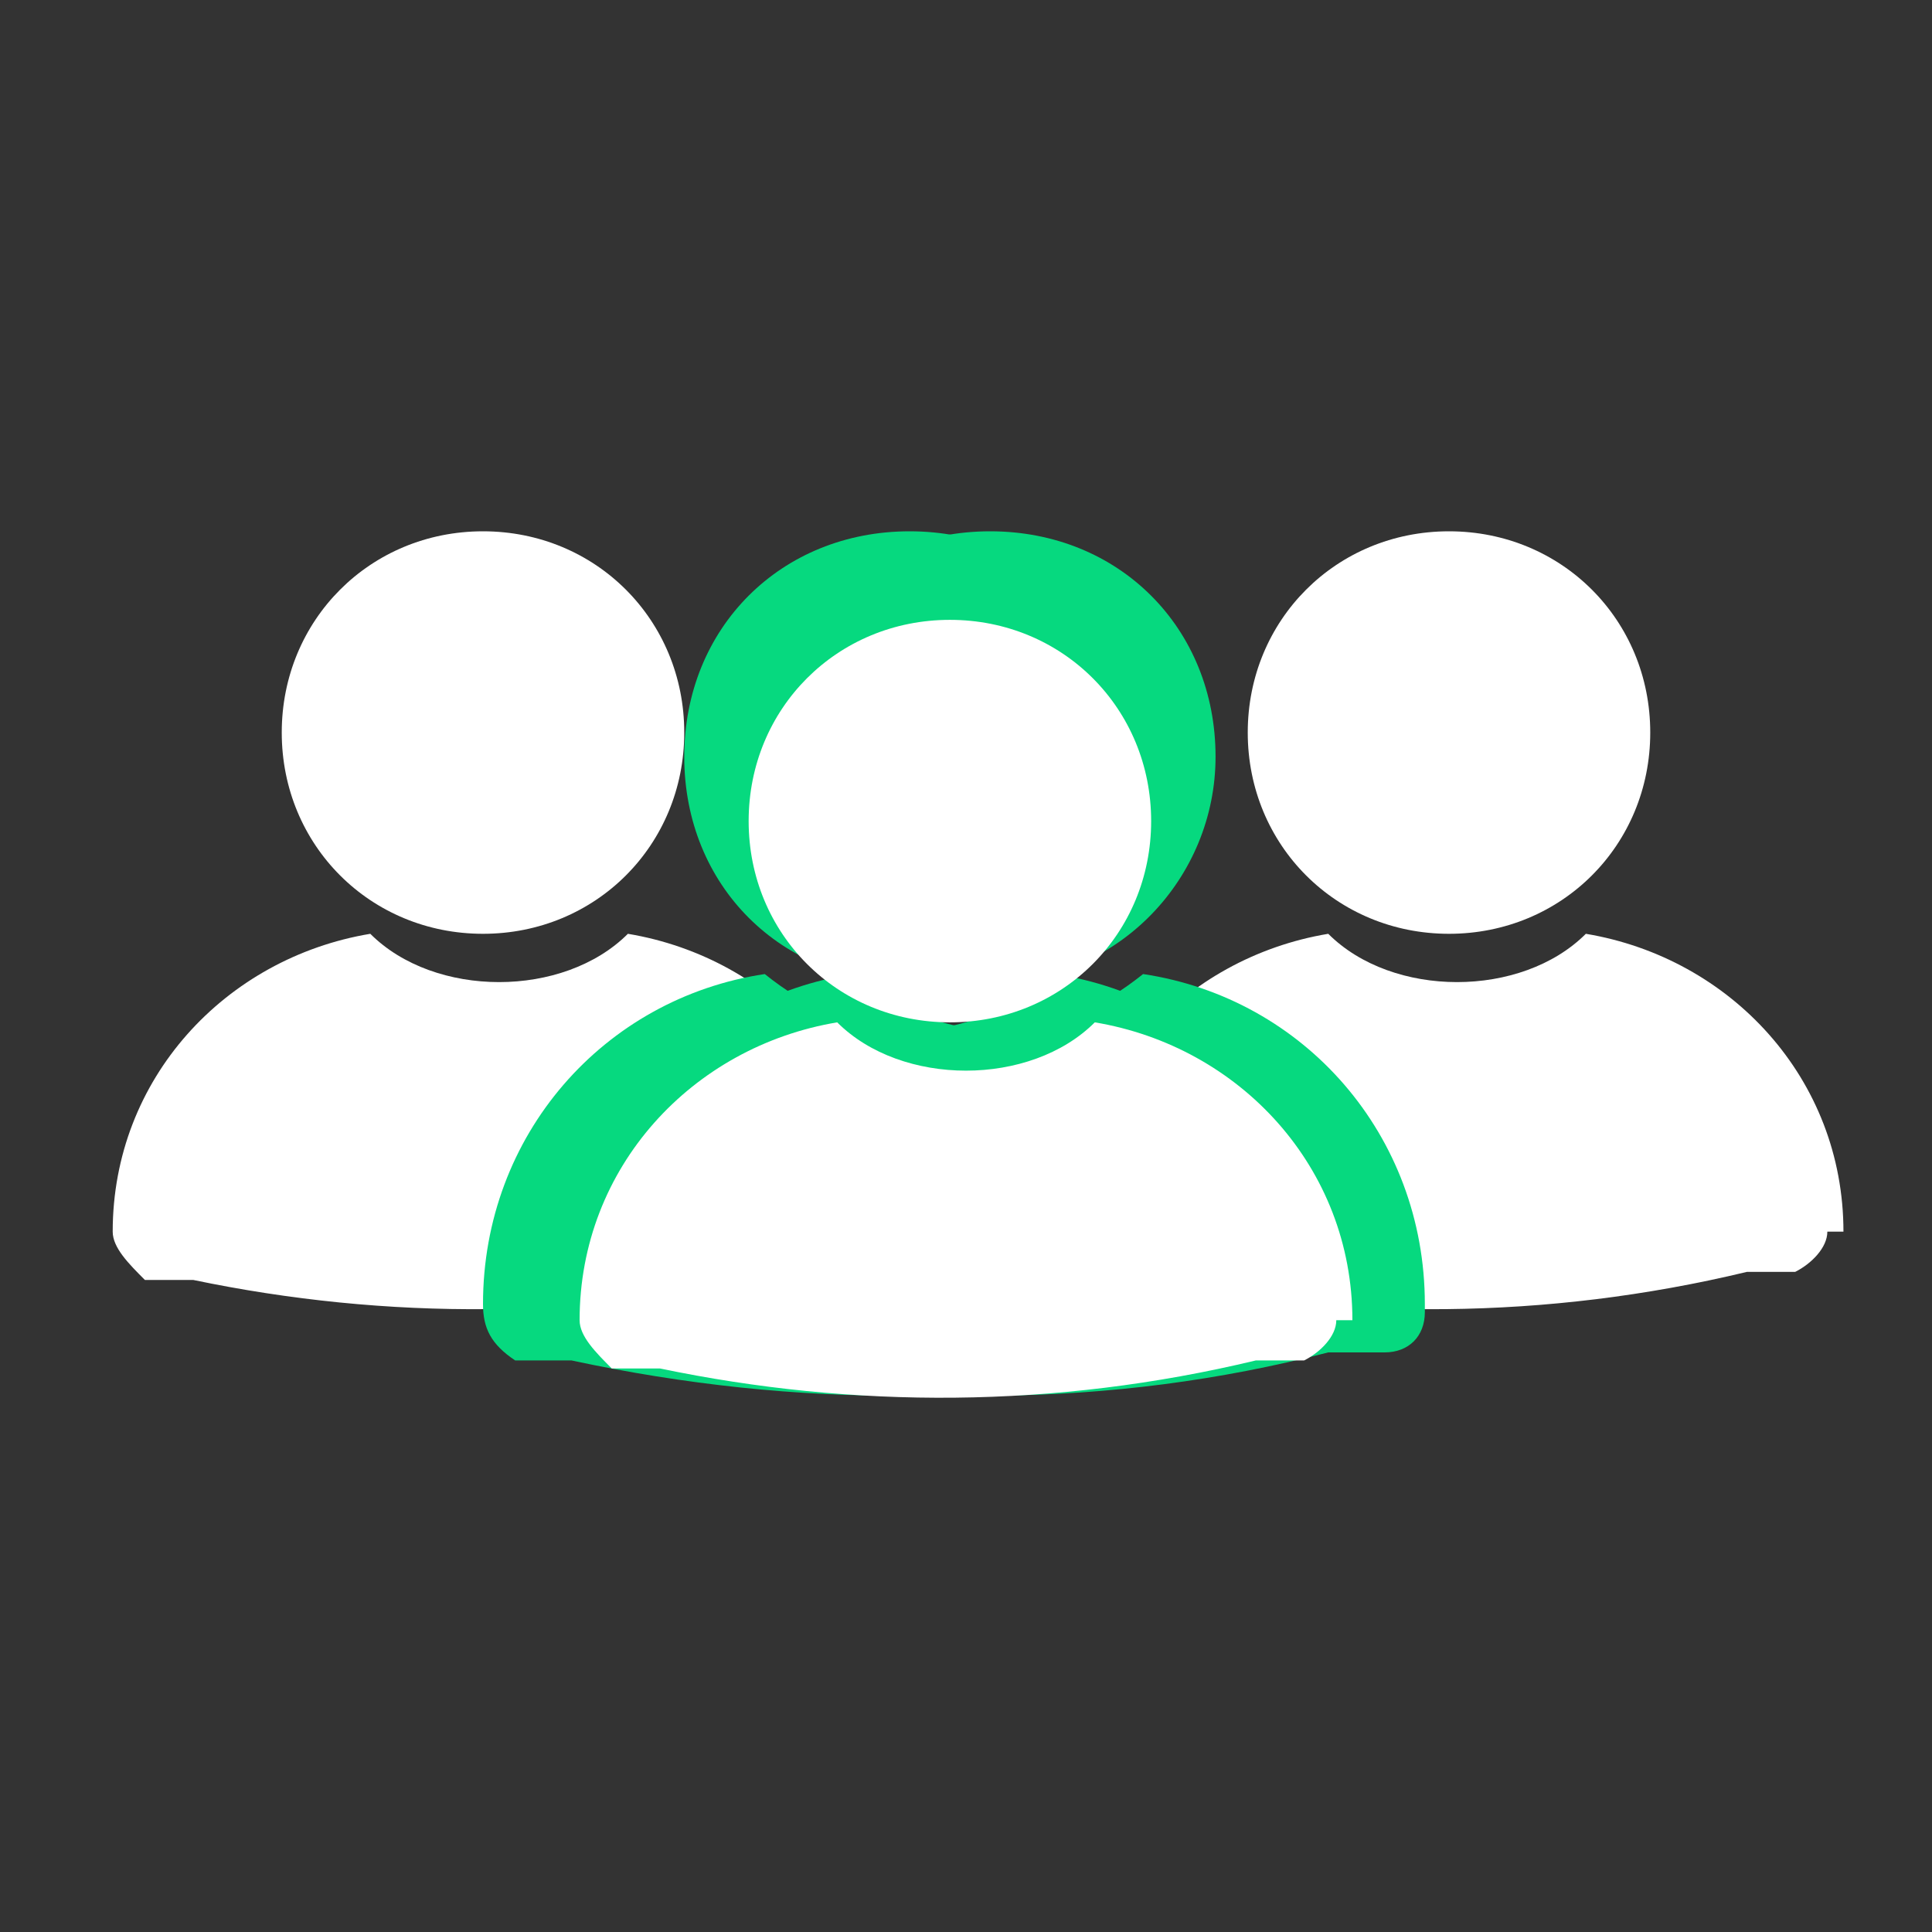
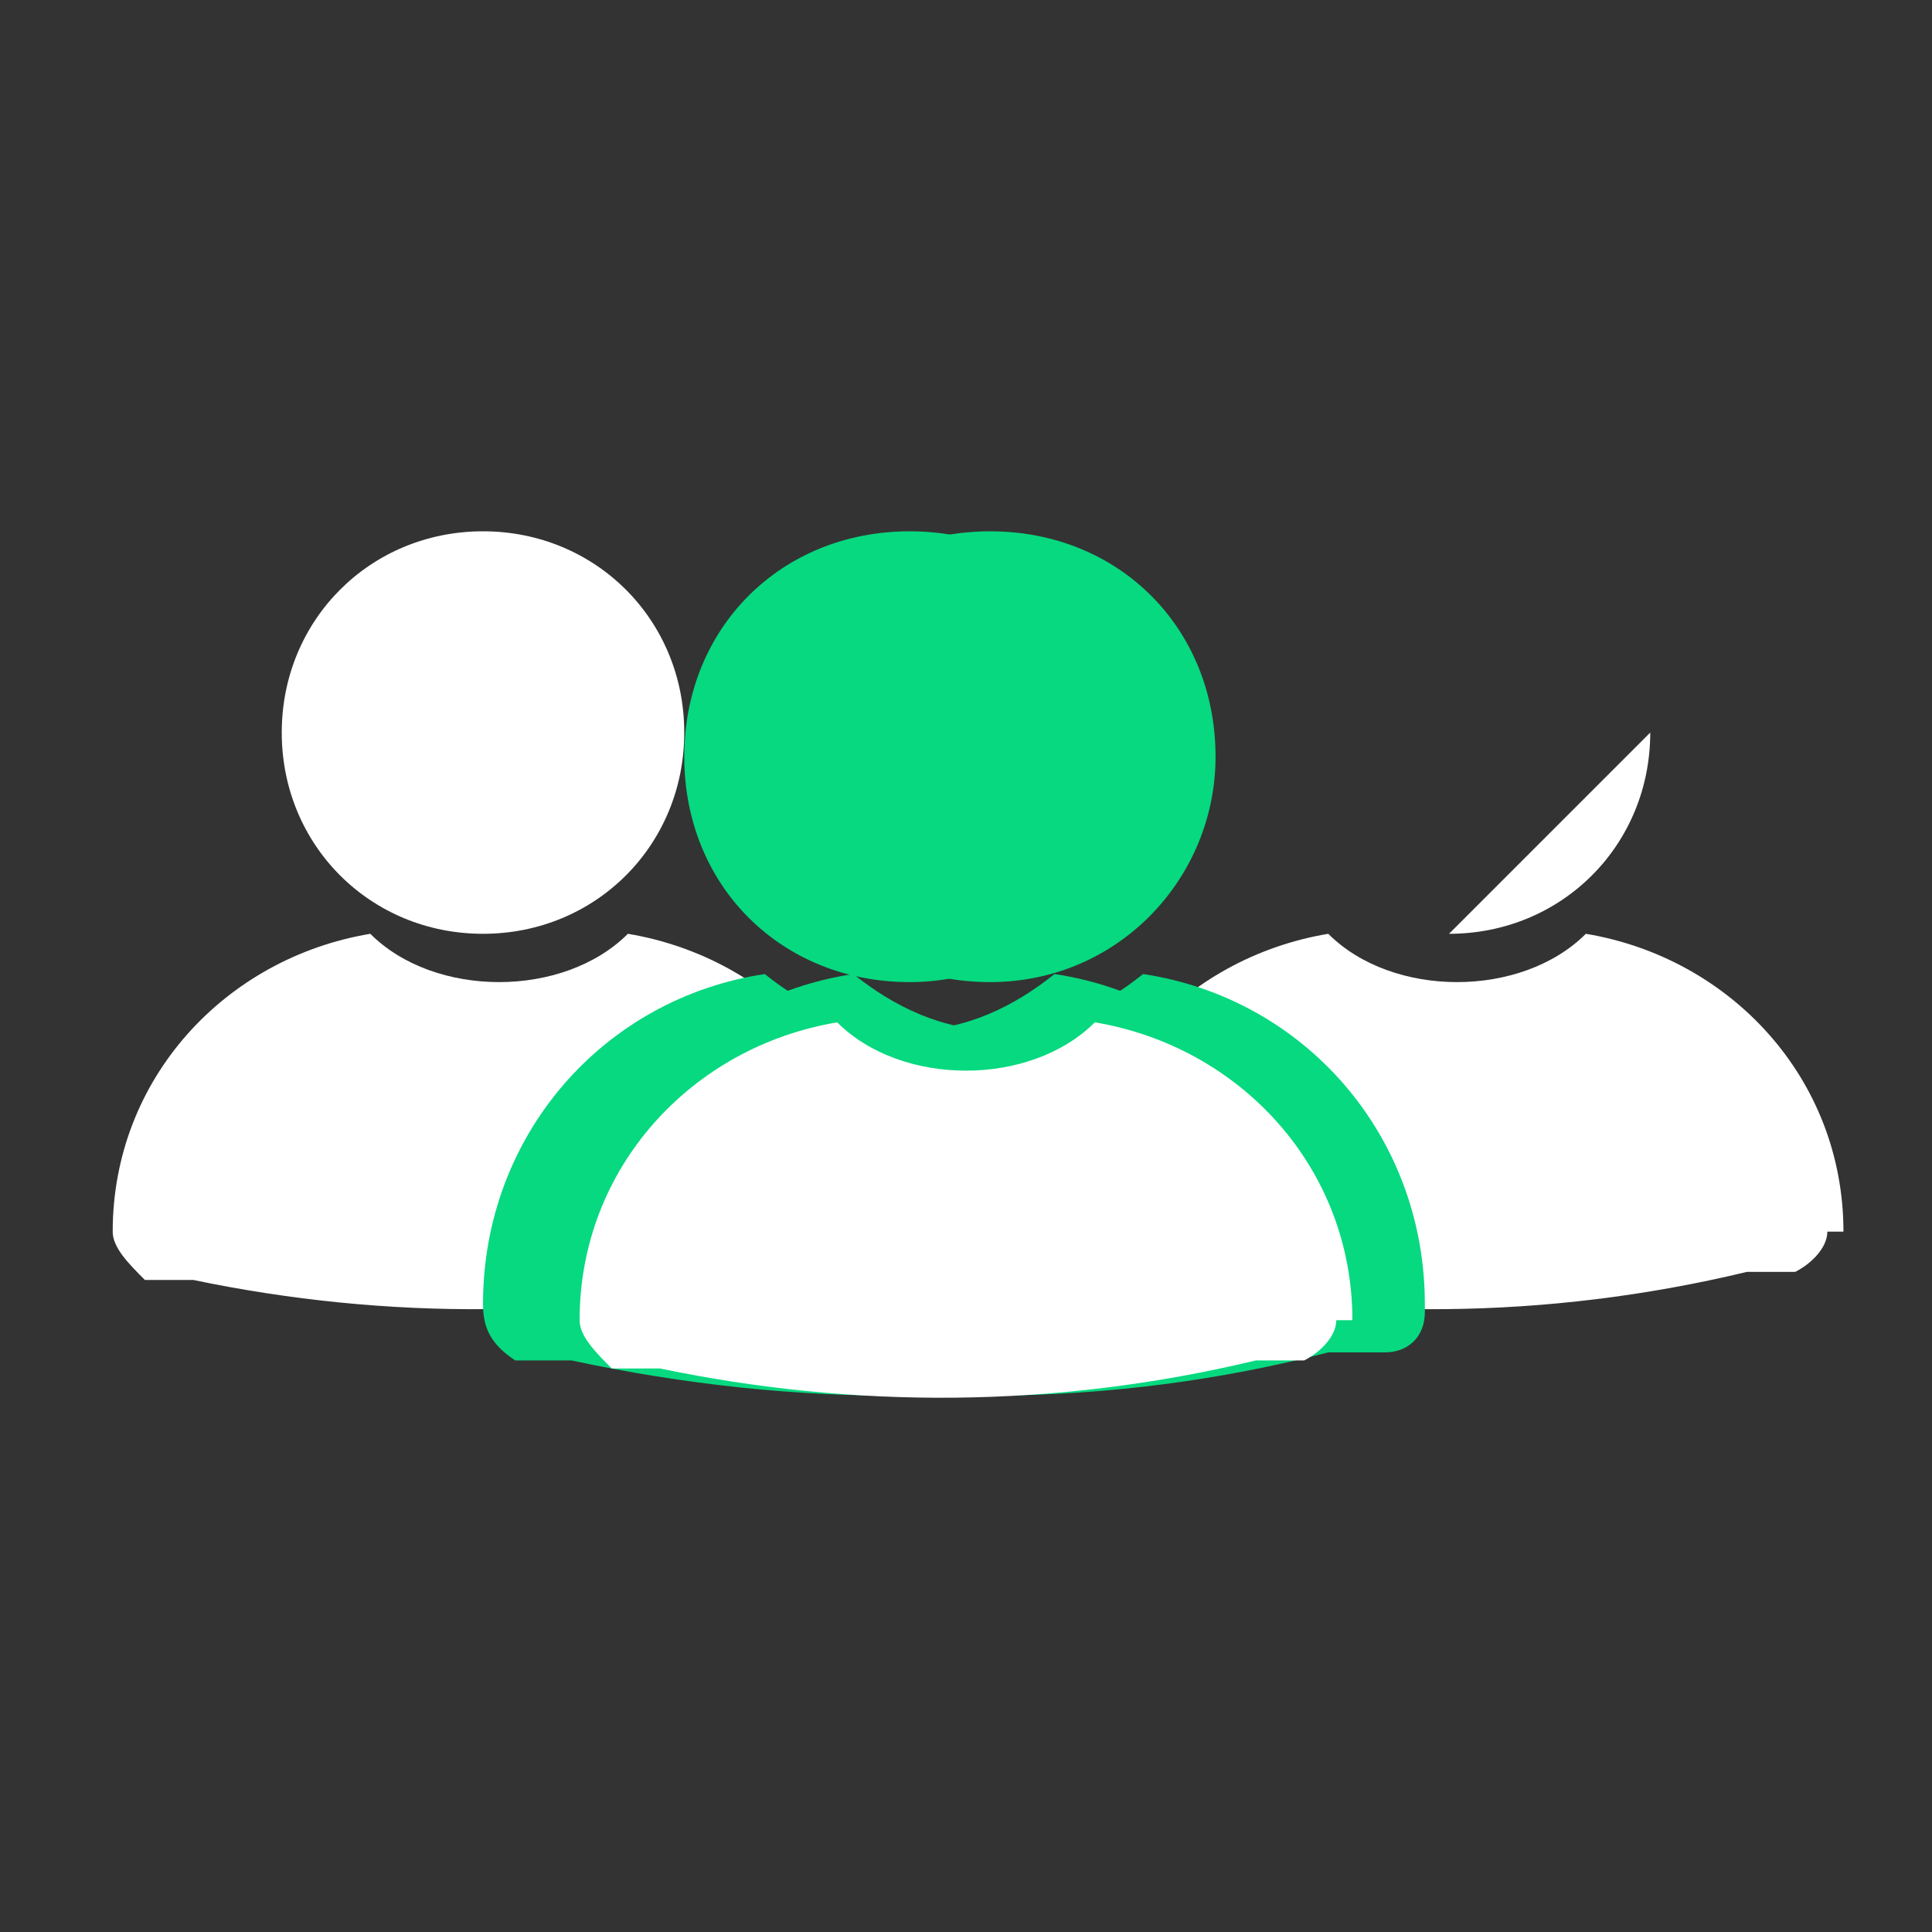
<svg xmlns="http://www.w3.org/2000/svg" id="Layer_1" version="1.1" viewBox="0 0 24 24">
  <rect x="0" y="0" width="24" height="24" fill="#333333" stroke="none" />
  <defs>
    <style>
      .st0 {
        fill: #fff;
      }

      .st1 {
        fill: #06d97f;
      }
    </style>
  </defs>
-   <path class="st0" d="M20.5,9.1c0,1.4-1.1,2.5-2.5,2.5s-2.5-1.1-2.5-2.5,1.1-2.5,2.5-2.5,2.5,1.1,2.5,2.5Z" />
+   <path class="st0" d="M20.5,9.1c0,1.4-1.1,2.5-2.5,2.5Z" />
  <path class="st0" d="M22.7,15.3c0,.2-.2.4-.4.5h-.6c-2.5.6-5,.6-7.4.1h-.6c-.2-.2-.4-.4-.4-.6,0-1.9,1.4-3.4,3.2-3.7.4.4,1,.6,1.6.6s1.2-.2,1.6-.6c1.8.3,3.2,1.8,3.2,3.7Z" />
  <path class="st1" d="M15.1,9.4c0,1.5-1.2,2.8-2.8,2.8s-2.8-1.2-2.8-2.8,1.2-2.8,2.8-2.8,2.8,1.2,2.8,2.8Z" />
  <path class="st1" d="M17.7,16.3c0,.3-.2.5-.5.5h-.7c-2.7.7-5.5.7-8.3.1h-.7c-.3-.2-.4-.4-.4-.7,0-2.1,1.5-3.8,3.5-4.1.5.4,1.1.7,1.8.7s1.3-.3,1.8-.7c2,.3,3.5,2,3.5,4.1Z" />
  <path class="st0" d="M8.5,9.1c0,1.4-1.1,2.5-2.5,2.5s-2.5-1.1-2.5-2.5,1.1-2.5,2.5-2.5,2.5,1.1,2.5,2.5Z" />
  <path class="st0" d="M10.8,15.3c0,.2-.2.4-.4.5h-.6c-2.5.6-5,.6-7.4.1h-.6c-.2-.2-.4-.4-.4-.6,0-1.9,1.4-3.4,3.2-3.7.4.4,1,.6,1.6.6s1.2-.2,1.6-.6c1.8.3,3.2,1.8,3.2,3.7Z" />
  <path class="st1" d="M14.1,9.4c0,1.5-1.2,2.8-2.8,2.8s-2.8-1.2-2.8-2.8,1.2-2.8,2.8-2.8,2.8,1.2,2.8,2.8Z" />
  <path class="st1" d="M16.6,16.3c0,.3-.2.5-.5.5h-.7c-2.7.7-5.5.7-8.3.1h-.7c-.3-.2-.4-.4-.4-.7,0-2.1,1.5-3.8,3.5-4.1.5.4,1.1.7,1.8.7s1.3-.3,1.8-.7c2,.3,3.5,2,3.5,4.1Z" />
-   <path class="st0" d="M14.3,10.2c0,1.4-1.1,2.5-2.5,2.5s-2.5-1.1-2.5-2.5,1.1-2.5,2.5-2.5,2.5,1.1,2.5,2.5Z" />
  <path class="st0" d="M16.6,16.4c0,.2-.2.4-.4.5h-.6c-2.5.6-5,.6-7.4.1h-.6c-.2-.2-.4-.4-.4-.6,0-1.9,1.4-3.4,3.2-3.7.4.4,1,.6,1.6.6s1.2-.2,1.6-.6c1.8.3,3.2,1.8,3.2,3.7Z" />
</svg>